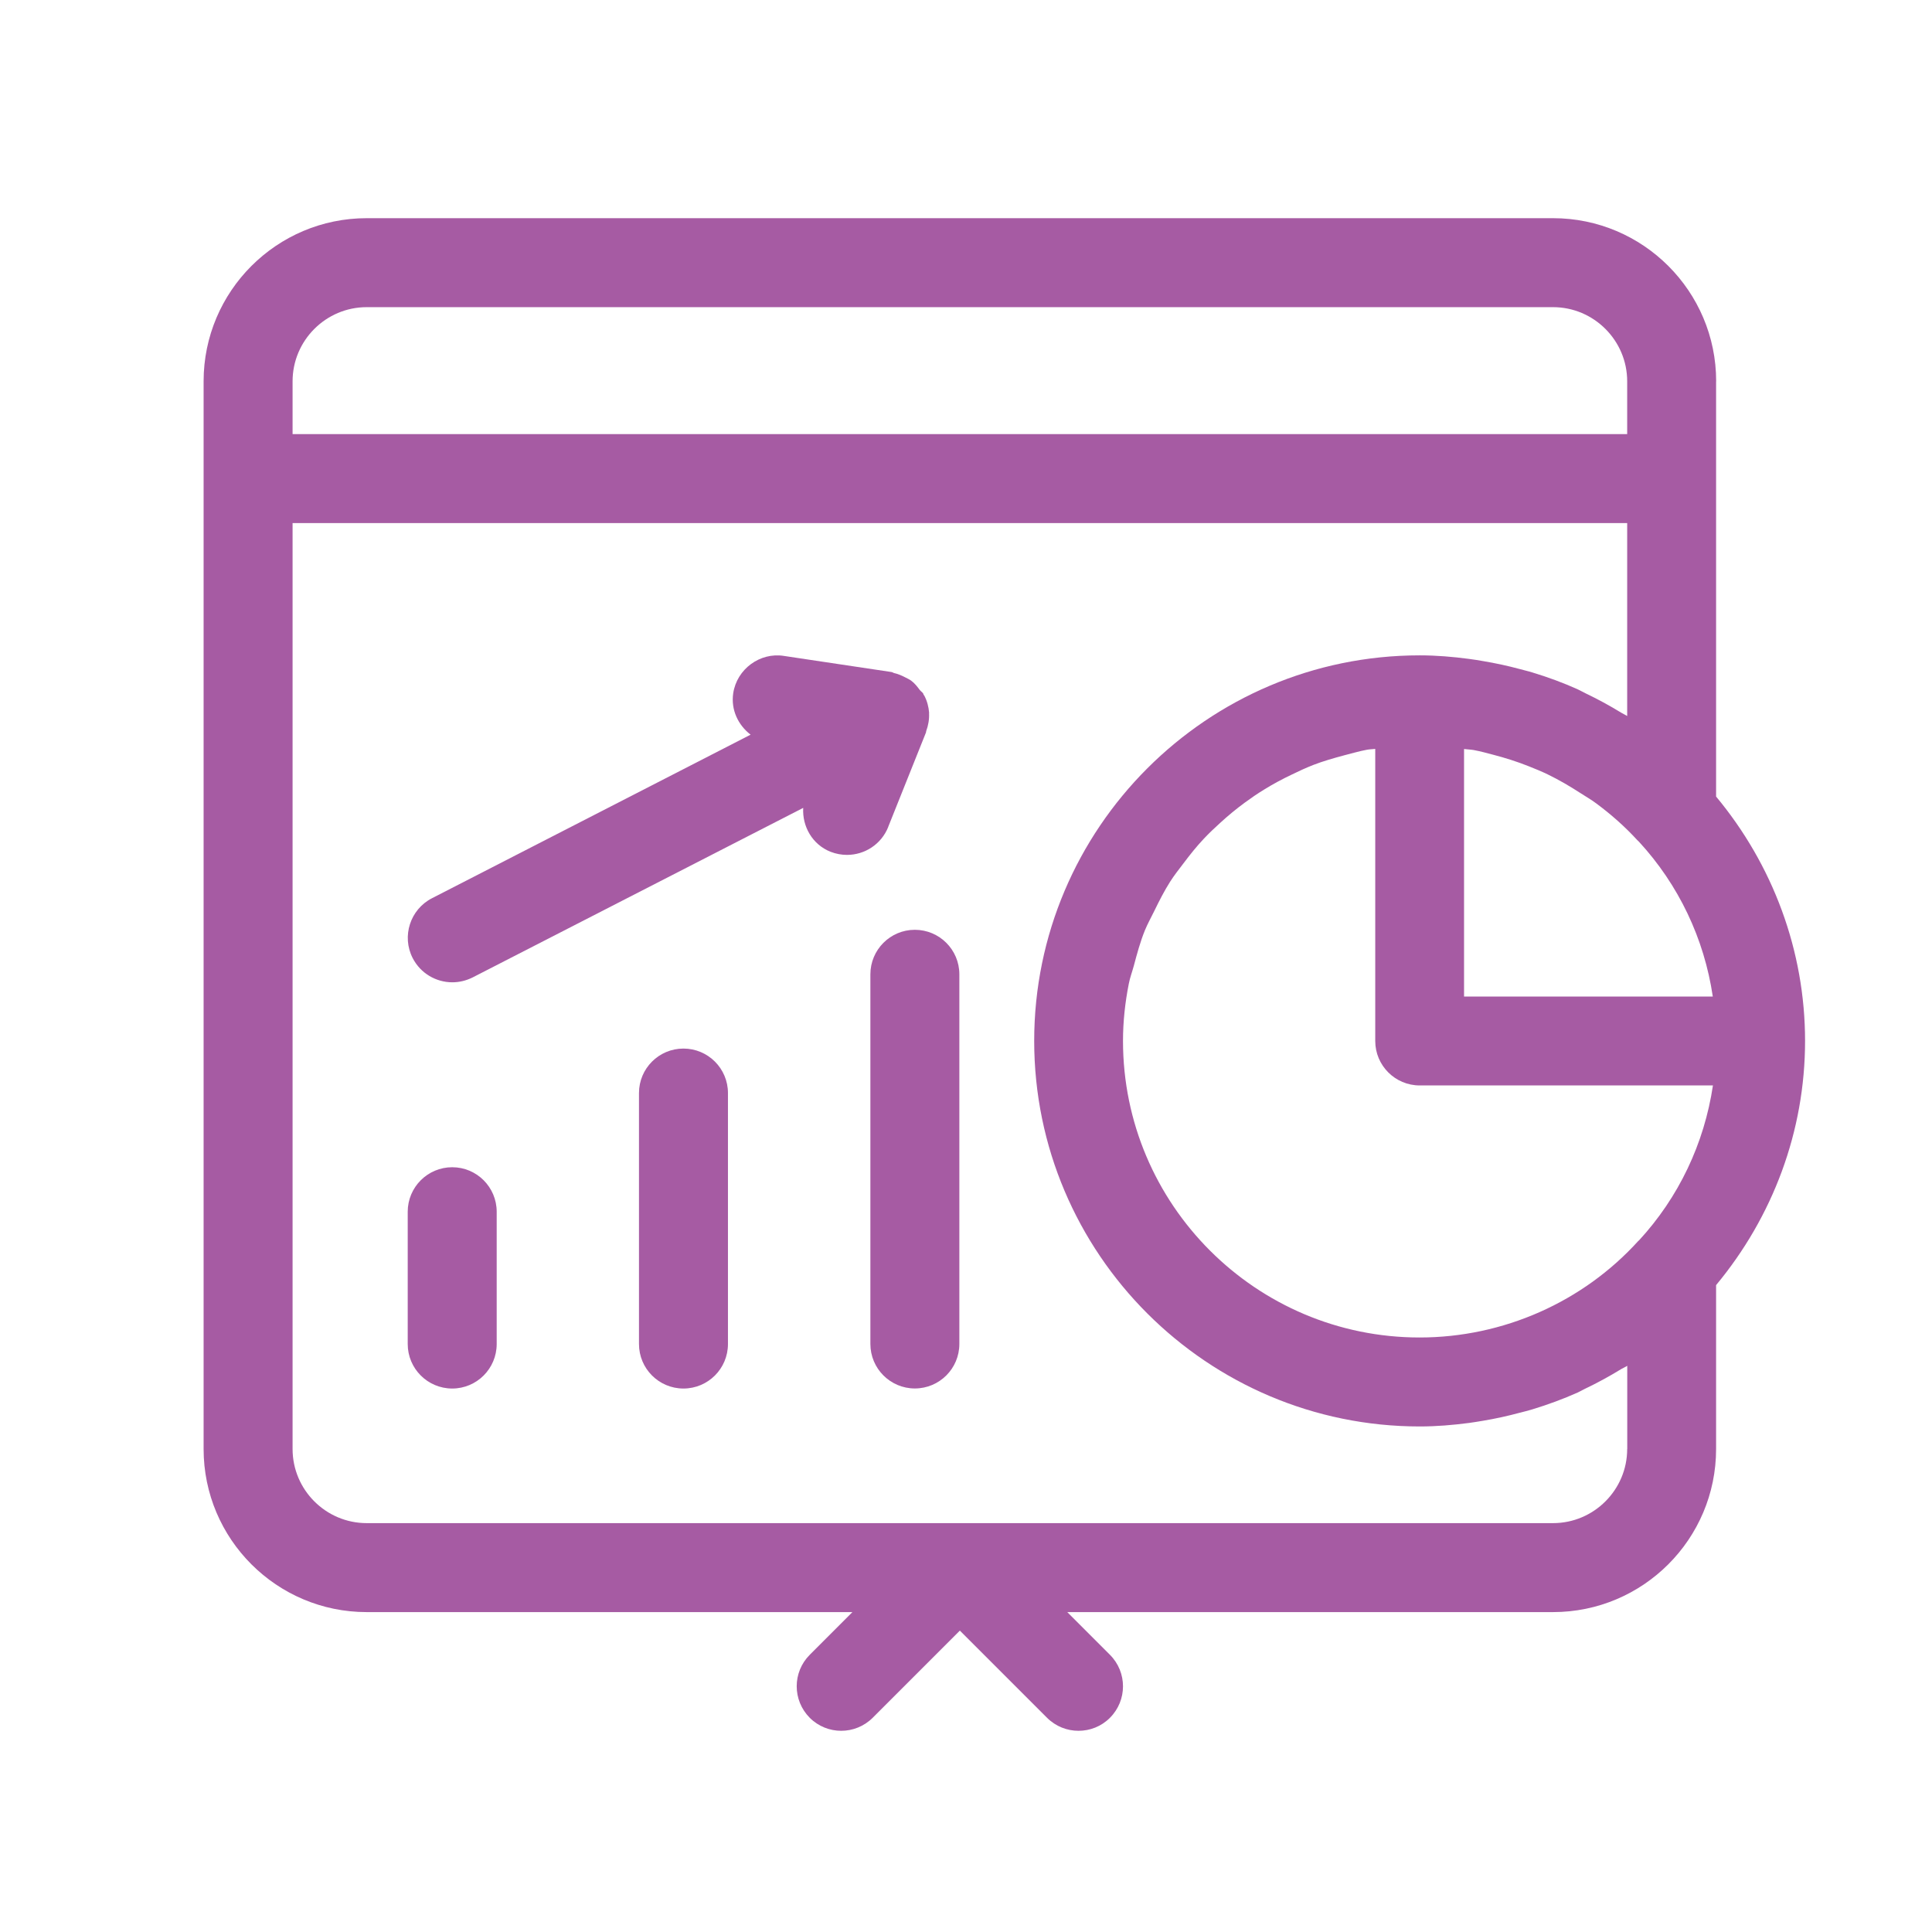
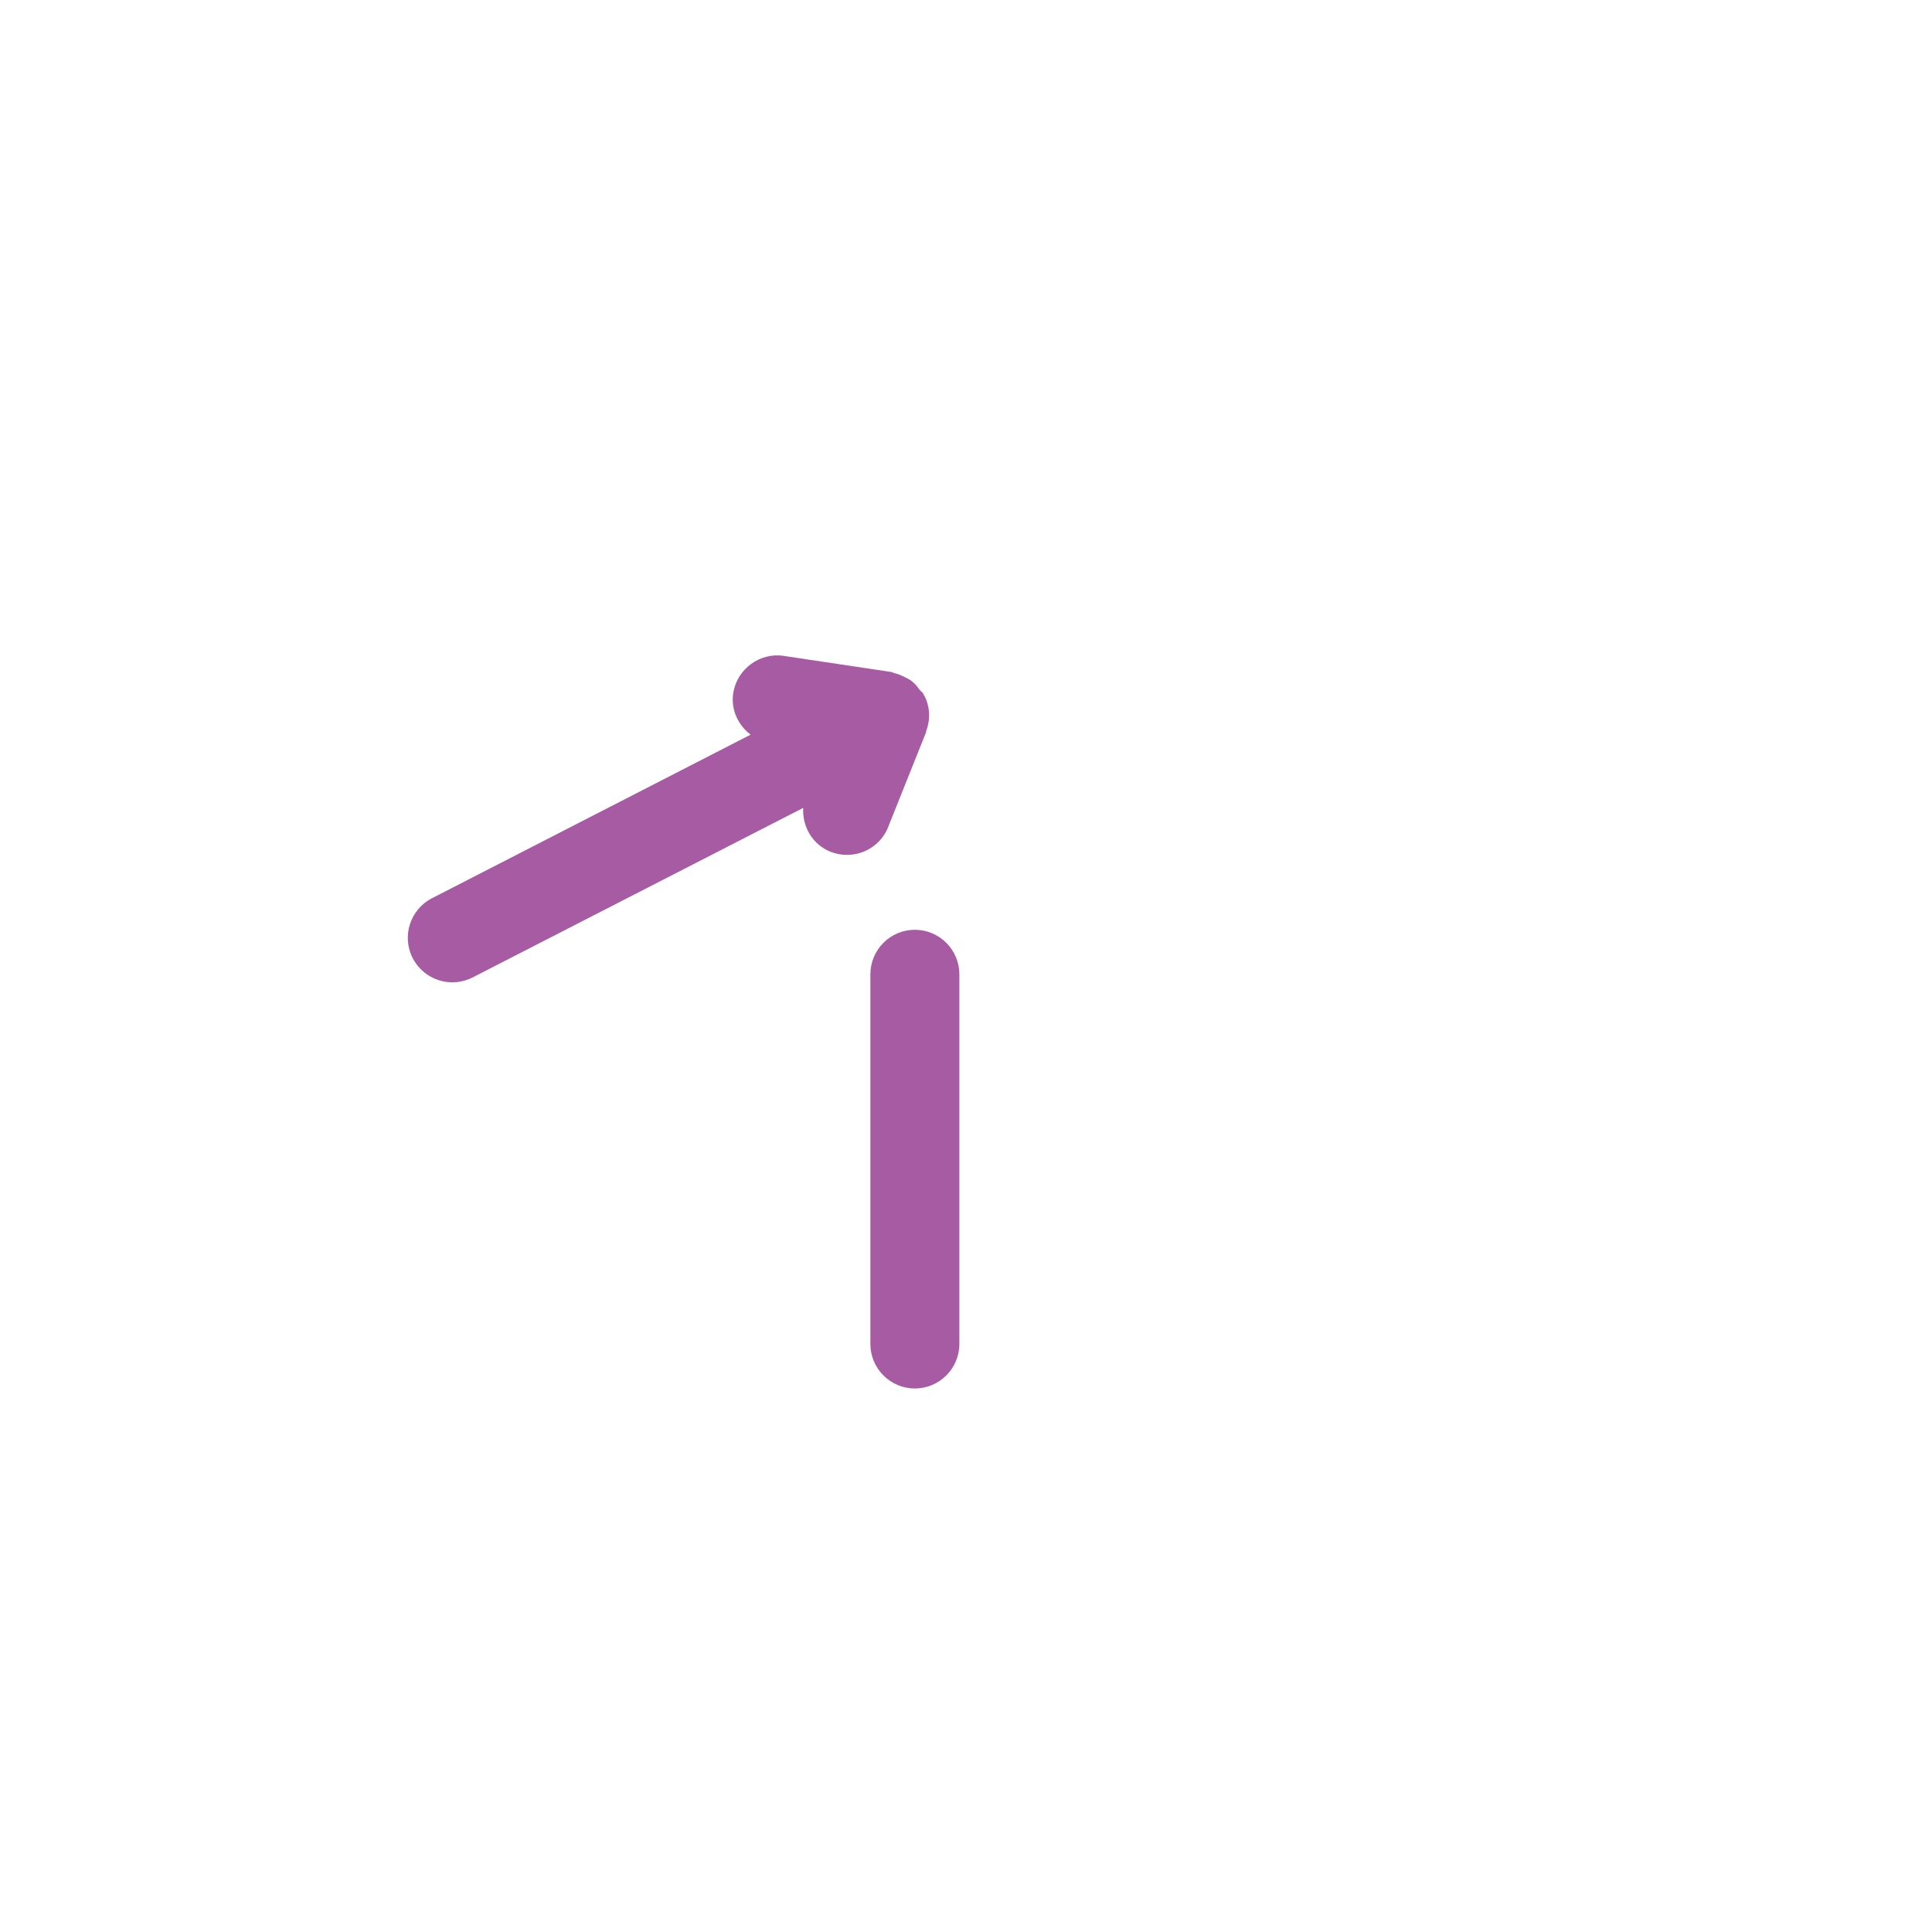
<svg xmlns="http://www.w3.org/2000/svg" width="57" height="57" viewBox="0 0 57 57" fill="none">
-   <path d="M50.632 11.25C50.632 8.594 48.475 6.437 45.819 6.437H10.819C8.164 6.437 6.007 8.594 6.007 11.25V42.75C6.007 45.406 8.164 47.562 10.819 47.562H25.149L23.89 48.822C23.377 49.335 23.377 50.165 23.89 50.68C24.402 51.192 25.233 51.192 25.747 50.68L28.319 48.108L30.891 50.68C31.148 50.936 31.483 51.064 31.819 51.064C32.156 51.064 32.491 50.938 32.747 50.68C33.26 50.167 33.26 49.336 32.747 48.822L31.488 47.562H45.818C48.474 47.562 50.63 45.406 50.63 42.75V37.915C52.305 35.898 53.255 33.374 53.255 30.71C53.255 28.046 52.303 25.513 50.63 23.501V11.249L50.632 11.25ZM8.632 11.25C8.632 10.045 9.614 9.062 10.819 9.062H45.819C47.024 9.062 48.007 10.045 48.007 11.25V12.807H8.632V11.25ZM48.007 42.75C48.007 43.955 47.024 44.937 45.819 44.937H10.819C9.614 44.937 8.632 43.955 8.632 42.75V15.432H48.007V21.125C47.95 21.087 47.884 21.061 47.826 21.024C47.484 20.814 47.132 20.624 46.771 20.451C46.696 20.414 46.624 20.373 46.547 20.337C46.115 20.142 45.666 19.978 45.211 19.84C45.086 19.8 44.961 19.775 44.837 19.739C44.483 19.643 44.124 19.566 43.76 19.505C43.62 19.482 43.485 19.457 43.343 19.44C42.861 19.376 42.376 19.335 41.887 19.335C35.615 19.335 30.512 24.438 30.512 30.71C30.512 36.982 35.615 42.085 41.887 42.085C42.379 42.085 42.863 42.044 43.343 41.981C43.483 41.964 43.622 41.937 43.758 41.916C44.124 41.855 44.483 41.776 44.838 41.68C44.961 41.648 45.086 41.619 45.208 41.581C45.667 41.441 46.115 41.277 46.553 41.081C46.617 41.05 46.684 41.012 46.749 40.98C47.123 40.802 47.484 40.605 47.838 40.388C47.892 40.356 47.954 40.332 48.009 40.296V42.75L48.007 42.75ZM48.343 36.603C46.703 38.417 44.346 39.46 41.882 39.46C37.056 39.46 33.132 35.536 33.132 30.71C33.132 30.132 33.195 29.57 33.303 29.025C33.337 28.844 33.403 28.673 33.451 28.495C33.545 28.141 33.641 27.784 33.778 27.448C33.858 27.251 33.964 27.066 34.056 26.875C34.2 26.579 34.35 26.284 34.524 26.01C34.644 25.822 34.782 25.648 34.916 25.472C35.104 25.221 35.3 24.975 35.516 24.746C35.671 24.581 35.835 24.426 36.003 24.274C36.232 24.064 36.471 23.867 36.721 23.683C36.905 23.548 37.093 23.418 37.29 23.298C37.554 23.134 37.828 22.987 38.112 22.852C38.317 22.751 38.527 22.655 38.742 22.57C39.04 22.454 39.351 22.367 39.663 22.283C39.887 22.227 40.106 22.16 40.333 22.119C40.41 22.105 40.496 22.105 40.574 22.095V30.712C40.574 31.436 41.162 32.024 41.887 32.024H50.537C50.281 33.735 49.529 35.326 48.348 36.604L48.343 36.603ZM43.194 29.397V22.098C43.288 22.112 43.387 22.112 43.481 22.129C43.678 22.166 43.869 22.218 44.061 22.269C44.414 22.361 44.761 22.471 45.1 22.606C45.289 22.681 45.481 22.759 45.664 22.848C46 23.011 46.325 23.202 46.638 23.405C46.792 23.506 46.952 23.595 47.101 23.708C47.532 24.028 47.937 24.385 48.304 24.785C48.319 24.802 48.338 24.815 48.352 24.831C49.526 26.104 50.28 27.692 50.533 29.402H43.194L43.194 29.397Z" fill="#A65BA3" />
-   <path d="M13.342 34.437C12.617 34.437 12.029 35.025 12.029 35.75V39.653C12.029 40.378 12.617 40.966 13.342 40.966C14.066 40.966 14.654 40.378 14.654 39.653V35.75C14.654 35.025 14.066 34.437 13.342 34.437Z" fill="#A65BA3" />
-   <path d="M20.164 30.936C19.439 30.936 18.852 31.524 18.852 32.248V39.653C18.852 40.378 19.439 40.966 20.164 40.966C20.889 40.966 21.477 40.378 21.477 39.653V32.248C21.477 31.524 20.889 30.936 20.164 30.936Z" fill="#A65BA3" />
  <path d="M26.991 27.432C26.267 27.432 25.679 28.02 25.679 28.745V39.651C25.679 40.376 26.267 40.964 26.991 40.964C27.716 40.964 28.304 40.376 28.304 39.651V28.745C28.304 28.02 27.716 27.432 26.991 27.432Z" fill="#A65BA3" />
  <path d="M26.205 24.395L27.32 21.608C27.325 21.594 27.32 21.582 27.326 21.569C27.388 21.4 27.419 21.224 27.41 21.044C27.41 21.039 27.412 21.034 27.412 21.029C27.398 20.858 27.355 20.685 27.27 20.523C27.265 20.513 27.256 20.508 27.25 20.499C27.244 20.49 27.244 20.477 27.241 20.468C27.215 20.422 27.169 20.398 27.138 20.359C27.061 20.255 26.983 20.155 26.88 20.08C26.827 20.041 26.771 20.019 26.715 19.988C26.607 19.932 26.501 19.885 26.381 19.858C26.351 19.851 26.327 19.827 26.296 19.826L23.124 19.351C22.422 19.241 21.74 19.738 21.632 20.454C21.56 20.942 21.779 21.394 22.145 21.675L12.744 26.501C12.101 26.831 11.845 27.624 12.176 28.268C12.409 28.721 12.87 28.981 13.345 28.981C13.547 28.981 13.75 28.934 13.945 28.837L23.697 23.835C23.666 24.381 23.965 24.915 24.503 25.13C24.666 25.193 24.83 25.222 24.989 25.222C25.51 25.222 26.002 24.911 26.207 24.395L26.205 24.395Z" fill="#A65BA3" />
</svg>